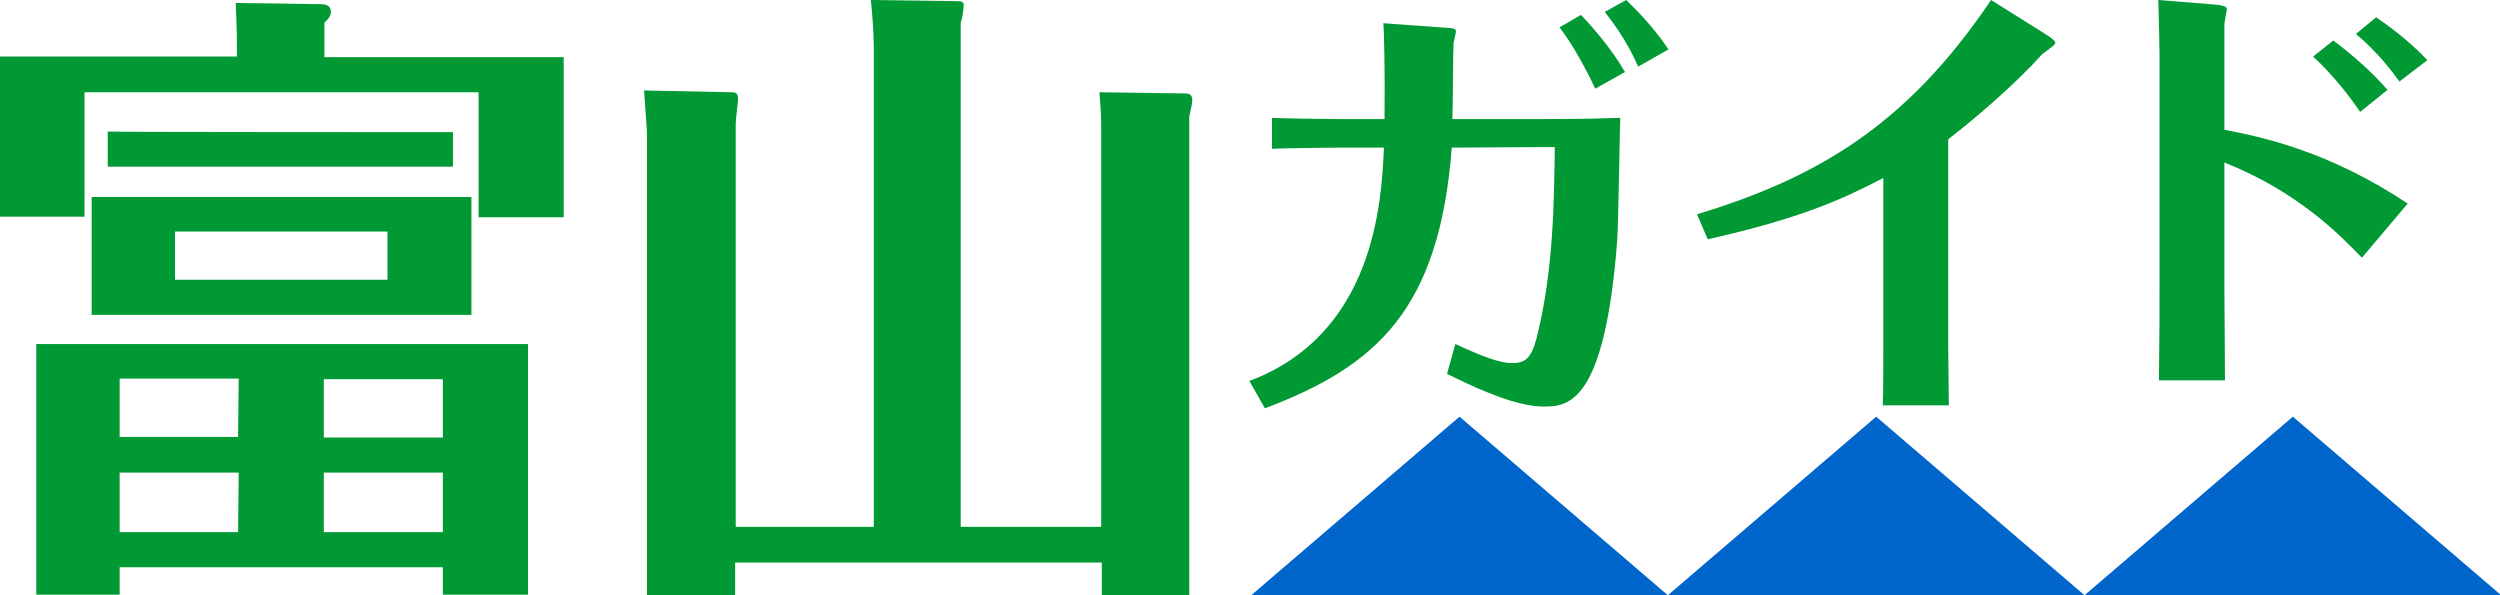
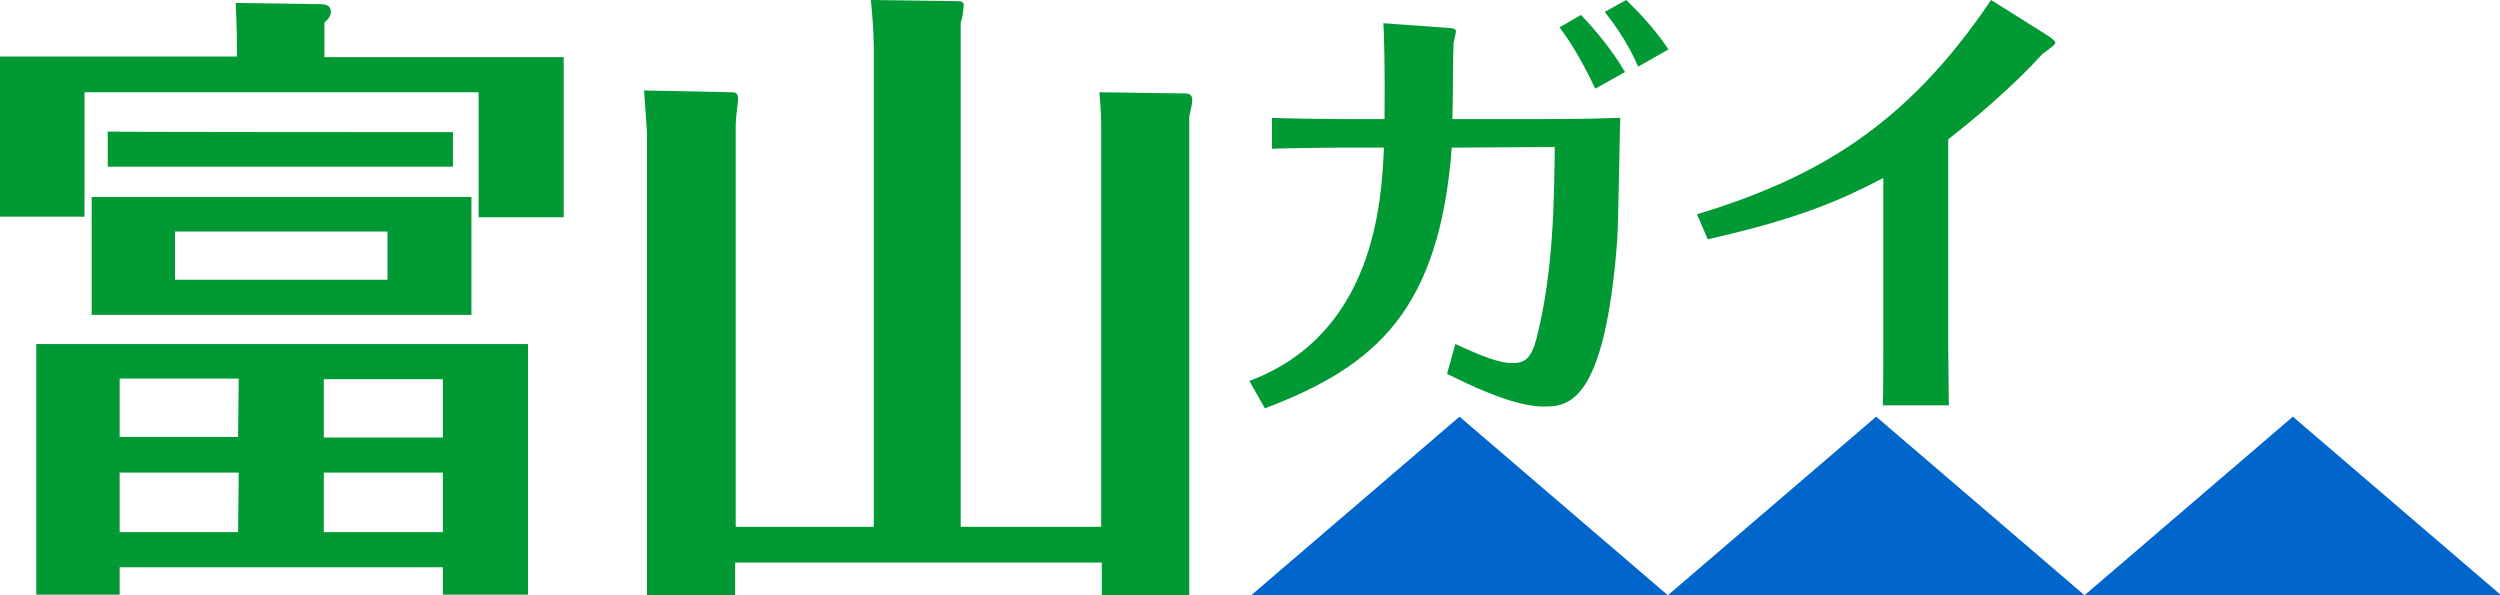
<svg xmlns="http://www.w3.org/2000/svg" version="1.1" id="logo" x="0px" y="0px" viewBox="0 0 420 100" enable-background="new 0 0 420 100" xml:space="preserve">
  <g>
    <path fill="#009933" d="M39.8,7.5c0-3.5-0.2-6-0.2-7l14.3,0.2c0.6,0,1.7,0.1,1.7,1.3c0,0.6-0.4,1.2-1.1,1.8v5.8h40.2v26.9H80.4v-21   H14.2v20.9H0V9.5h39.8V7.5z M20.1,95.3v4.6h-14V57.8h82.6v42.1H74.4v-4.6C74.4,95.3,20.1,95.3,20.1,95.3z M79.2,33.1v19.8H15.4   V33.1H79.2z M76.1,22.2V28h-58v-5.9C18.1,22.2,76.1,22.2,76.1,22.2z M40.1,63.6h-20v9.8H40L40.1,63.6L40.1,63.6z M40.1,79.4h-20v10   H40L40.1,79.4L40.1,79.4z M29.4,38.9V47h35.7v-8.1H29.4z M54.4,73.5h20v-9.8h-20V73.5z M54.4,89.4h20v-10h-20V89.4z" />
    <path fill="#009933" d="M146.8,88.5V7.9c0-2.3-0.3-6.1-0.5-7.9l14.6,0.2c0.9,0,1,0.3,1,0.7c0,0.1-0.1,1.8-0.5,2.9v84.7H185V22.6   c0-3.2,0-3.5-0.3-7.1l14.6,0.2c0.3,0,1,0.1,1,1.1c0,0.5-0.1,0.9-0.5,2.8V100h-14.7v-5.5h-61.6v5.5h-14.8V23c0-1.4-0.3-4.7-0.5-7.8   l14.9,0.3c0.6,0,0.9,0.4,0.9,1c0,0.6-0.4,3.6-0.4,4.3v67.7H146.8z" />
    <path fill="#009933" d="M243.9,24.8c-2.1,27.2-12.6,36.7-31.4,43.8l-2.6-4.6c21-7.9,22.2-30,22.6-39.2H225c-1,0-10.4,0.1-11.3,0.2   v-5.2c1.7,0.1,8.8,0.2,11.2,0.2h7.7c0.1-8.1-0.1-15.5-0.2-16.1l11.1,0.8c0.3,0,1.1,0.1,1.1,0.5c0,0.3-0.3,1.6-0.4,2   C244.1,8.6,244.1,18,244,20h15.3c6.9,0,9.8-0.1,12.9-0.2c-0.1,2.9-0.3,17.3-0.5,20.5c-2.1,27.8-8.4,28-12.4,28   c-5,0-12.4-3.6-16.2-5.5l1.4-5c4.6,2.1,7.4,3.2,9.6,3.2c2.1,0,3.2-0.8,4.1-4.4c2.8-11.2,2.9-23,3-31.9L243.9,24.8L243.9,24.8z    M268,14.9c-1.6-3.4-3.7-7.3-6-10.3l3.6-2.1c2.1,2.2,5.2,5.8,7.4,9.6L268,14.9z M273.2,0c1.1,1.1,4.4,4.2,7.1,8.3l-5.1,2.9   c-1.9-4.5-4.6-7.9-5.6-9.2L273.2,0z" />
    <polygon fill="#0066CC" points="210.2,100 245.2,70 280.2,100  " />
    <path fill="#009933" d="M285.1,36c20.1-6.1,35.2-14.9,49.4-36l9.4,5.9c0.2,0.1,1.4,0.9,1.4,1.3s-1.9,1.6-2.2,1.9   c-4.8,5.3-11.4,10.9-15.8,14.3v34.5c0,1.3,0.1,9.2,0.1,10.2h-11.1c0.1-1.1,0.1-8.8,0.1-10.1V29.9c-7.1,3.7-14,6.8-29.5,10.3   L285.1,36z" />
    <polygon fill="#0066CC" points="280.2,100 315.2,70 350.2,100  " />
-     <path fill="#009933" d="M362.8,9.4c0-1.1-0.1-5.8-0.2-9.4l9.9,0.8c0.6,0.1,1.6,0.2,1.6,0.7c0,0.4-0.4,2.2-0.4,2.6v17.7   c6.2,1.2,17.4,3.5,30.8,12.4l-7.7,9.1c-3.4-3.5-10.5-11-23.1-16v20.9c0,3.1,0.1,11.9,0.1,15.7h-11.1c0.1-7.9,0.1-11.4,0.1-16   L362.8,9.4L362.8,9.4z M392,6.8c3.3,2.5,6.4,5.2,9.1,8.3l-4.6,3.7c-1.6-2.4-4.7-6.4-7.9-9.3L392,6.8z M403.1,13.7   c-1-1.4-3.5-4.8-7.3-8l3.4-2.8c1.6,1.1,5.4,3.8,8.6,7.2L403.1,13.7z" />
    <polygon fill="#0066CC" points="350.2,100 385.2,70 420.2,100  " />
  </g>
</svg>